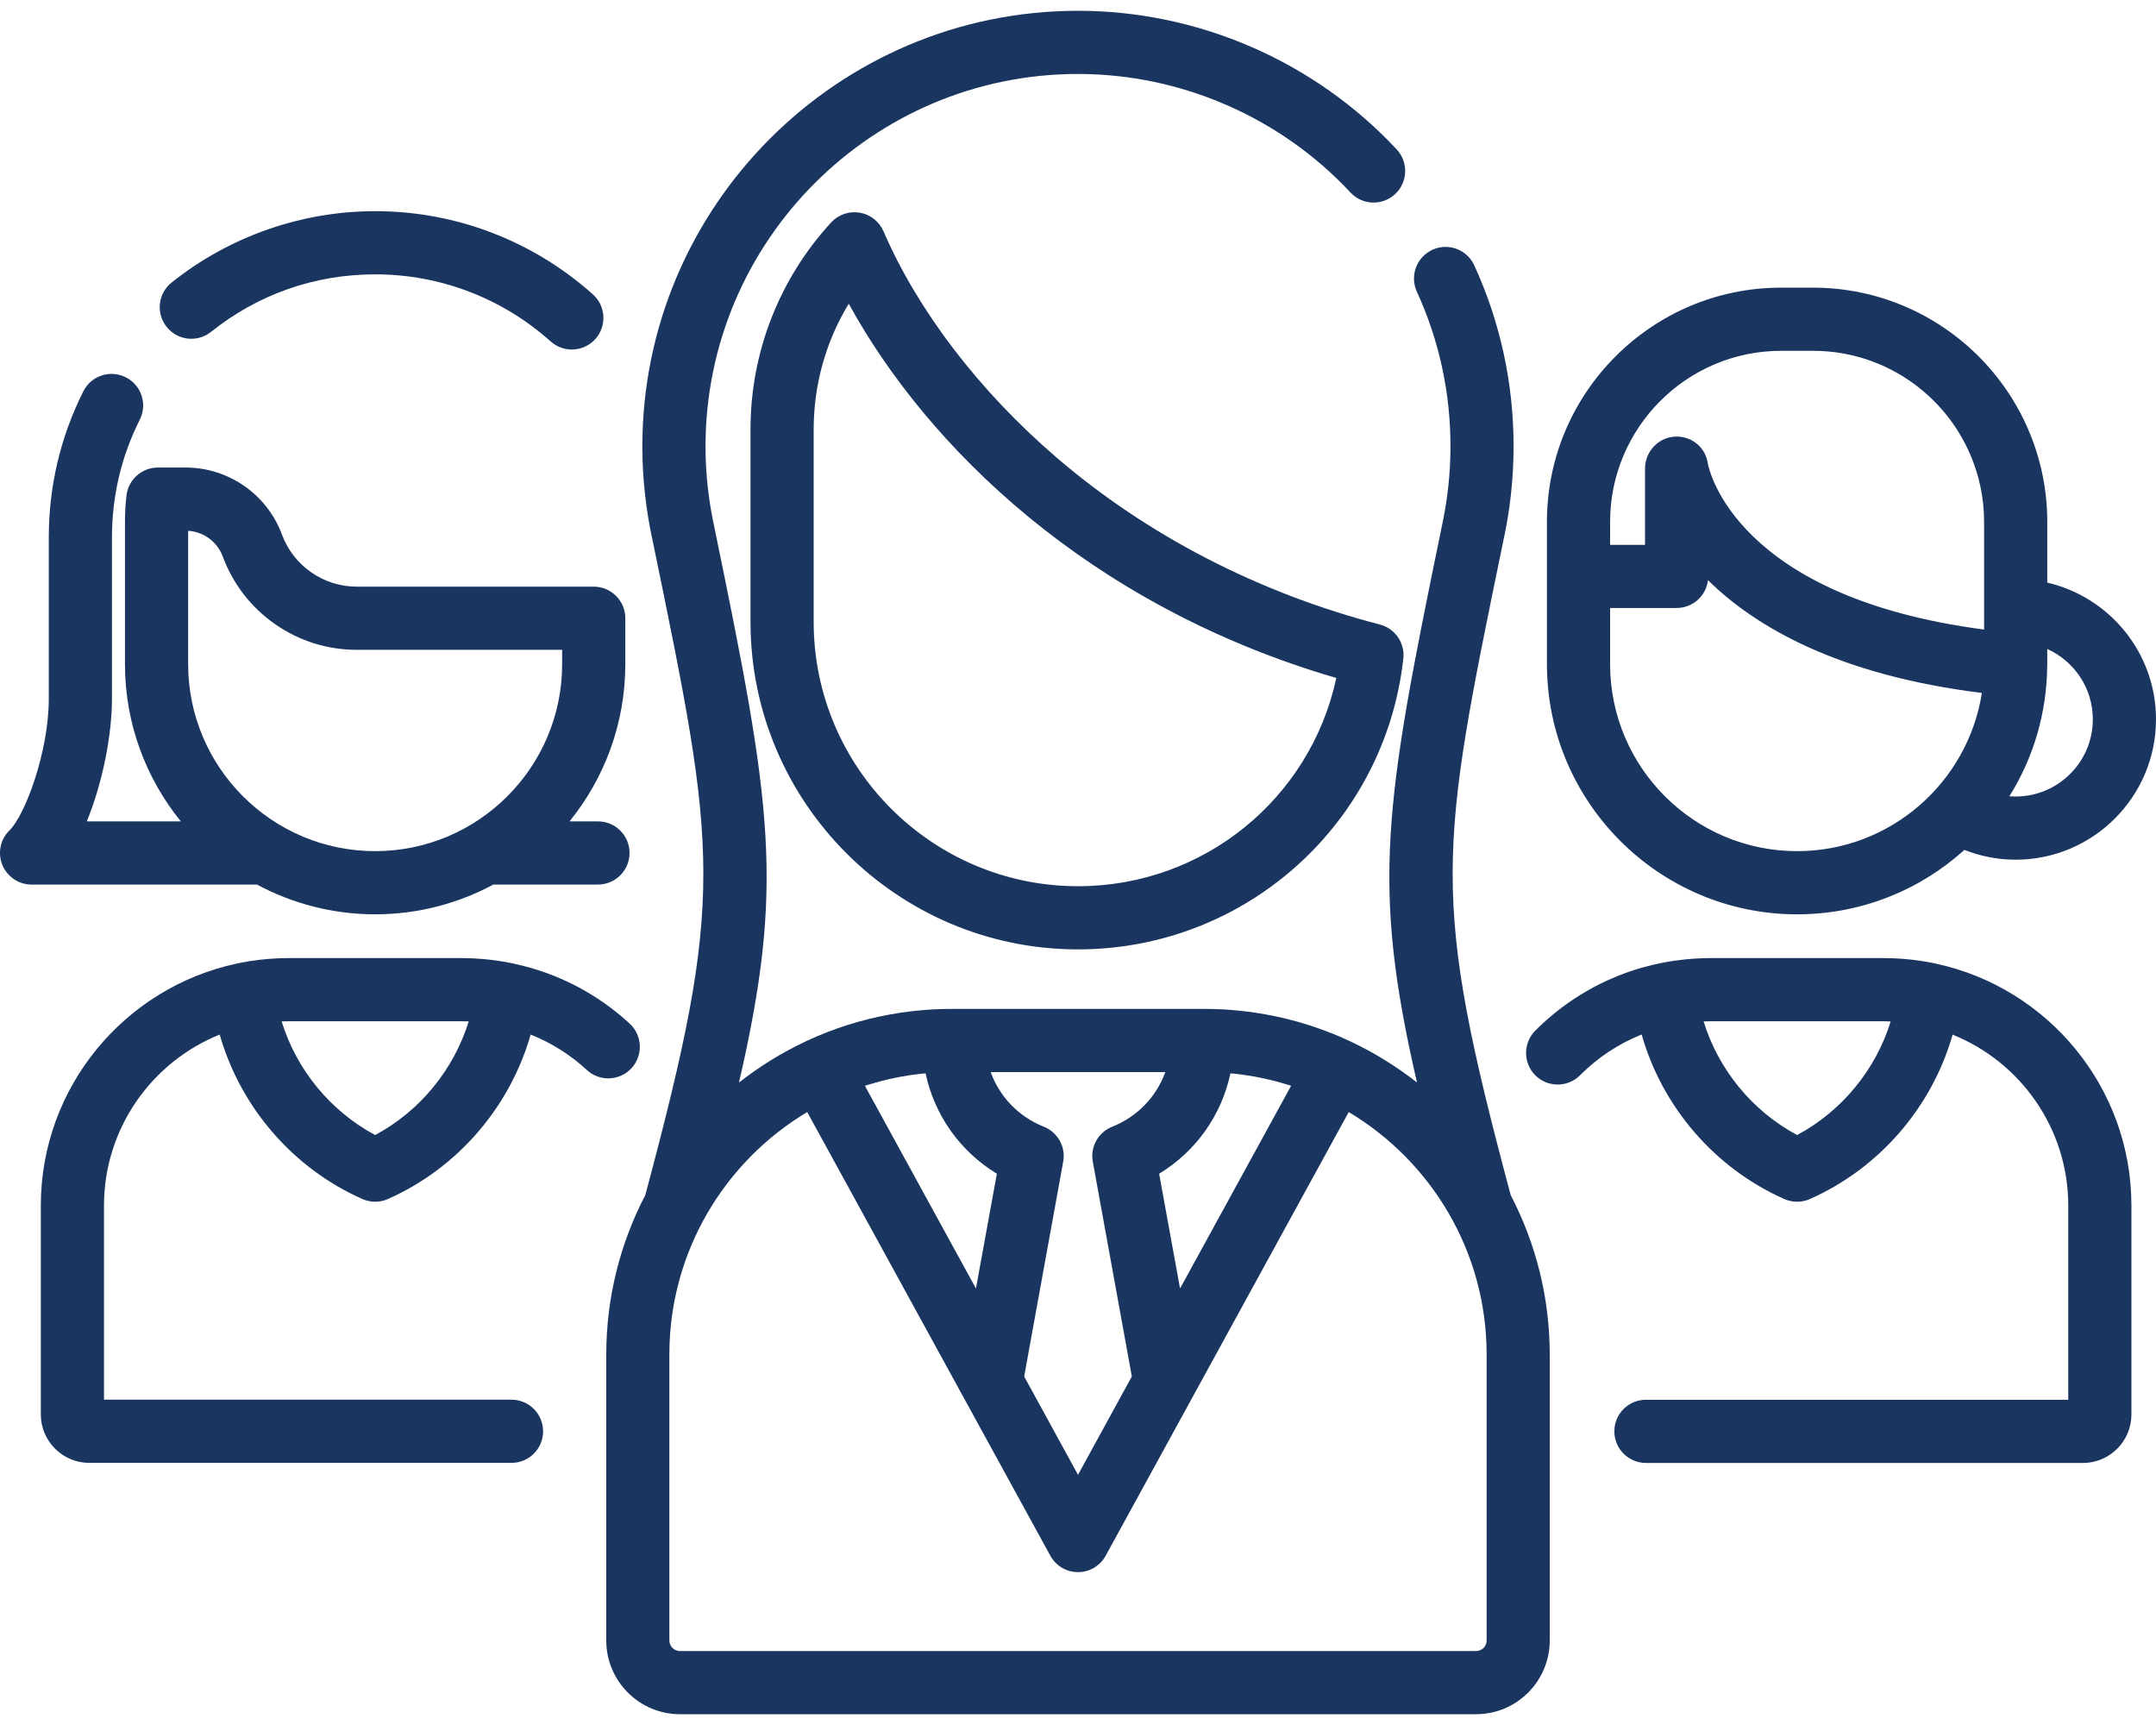
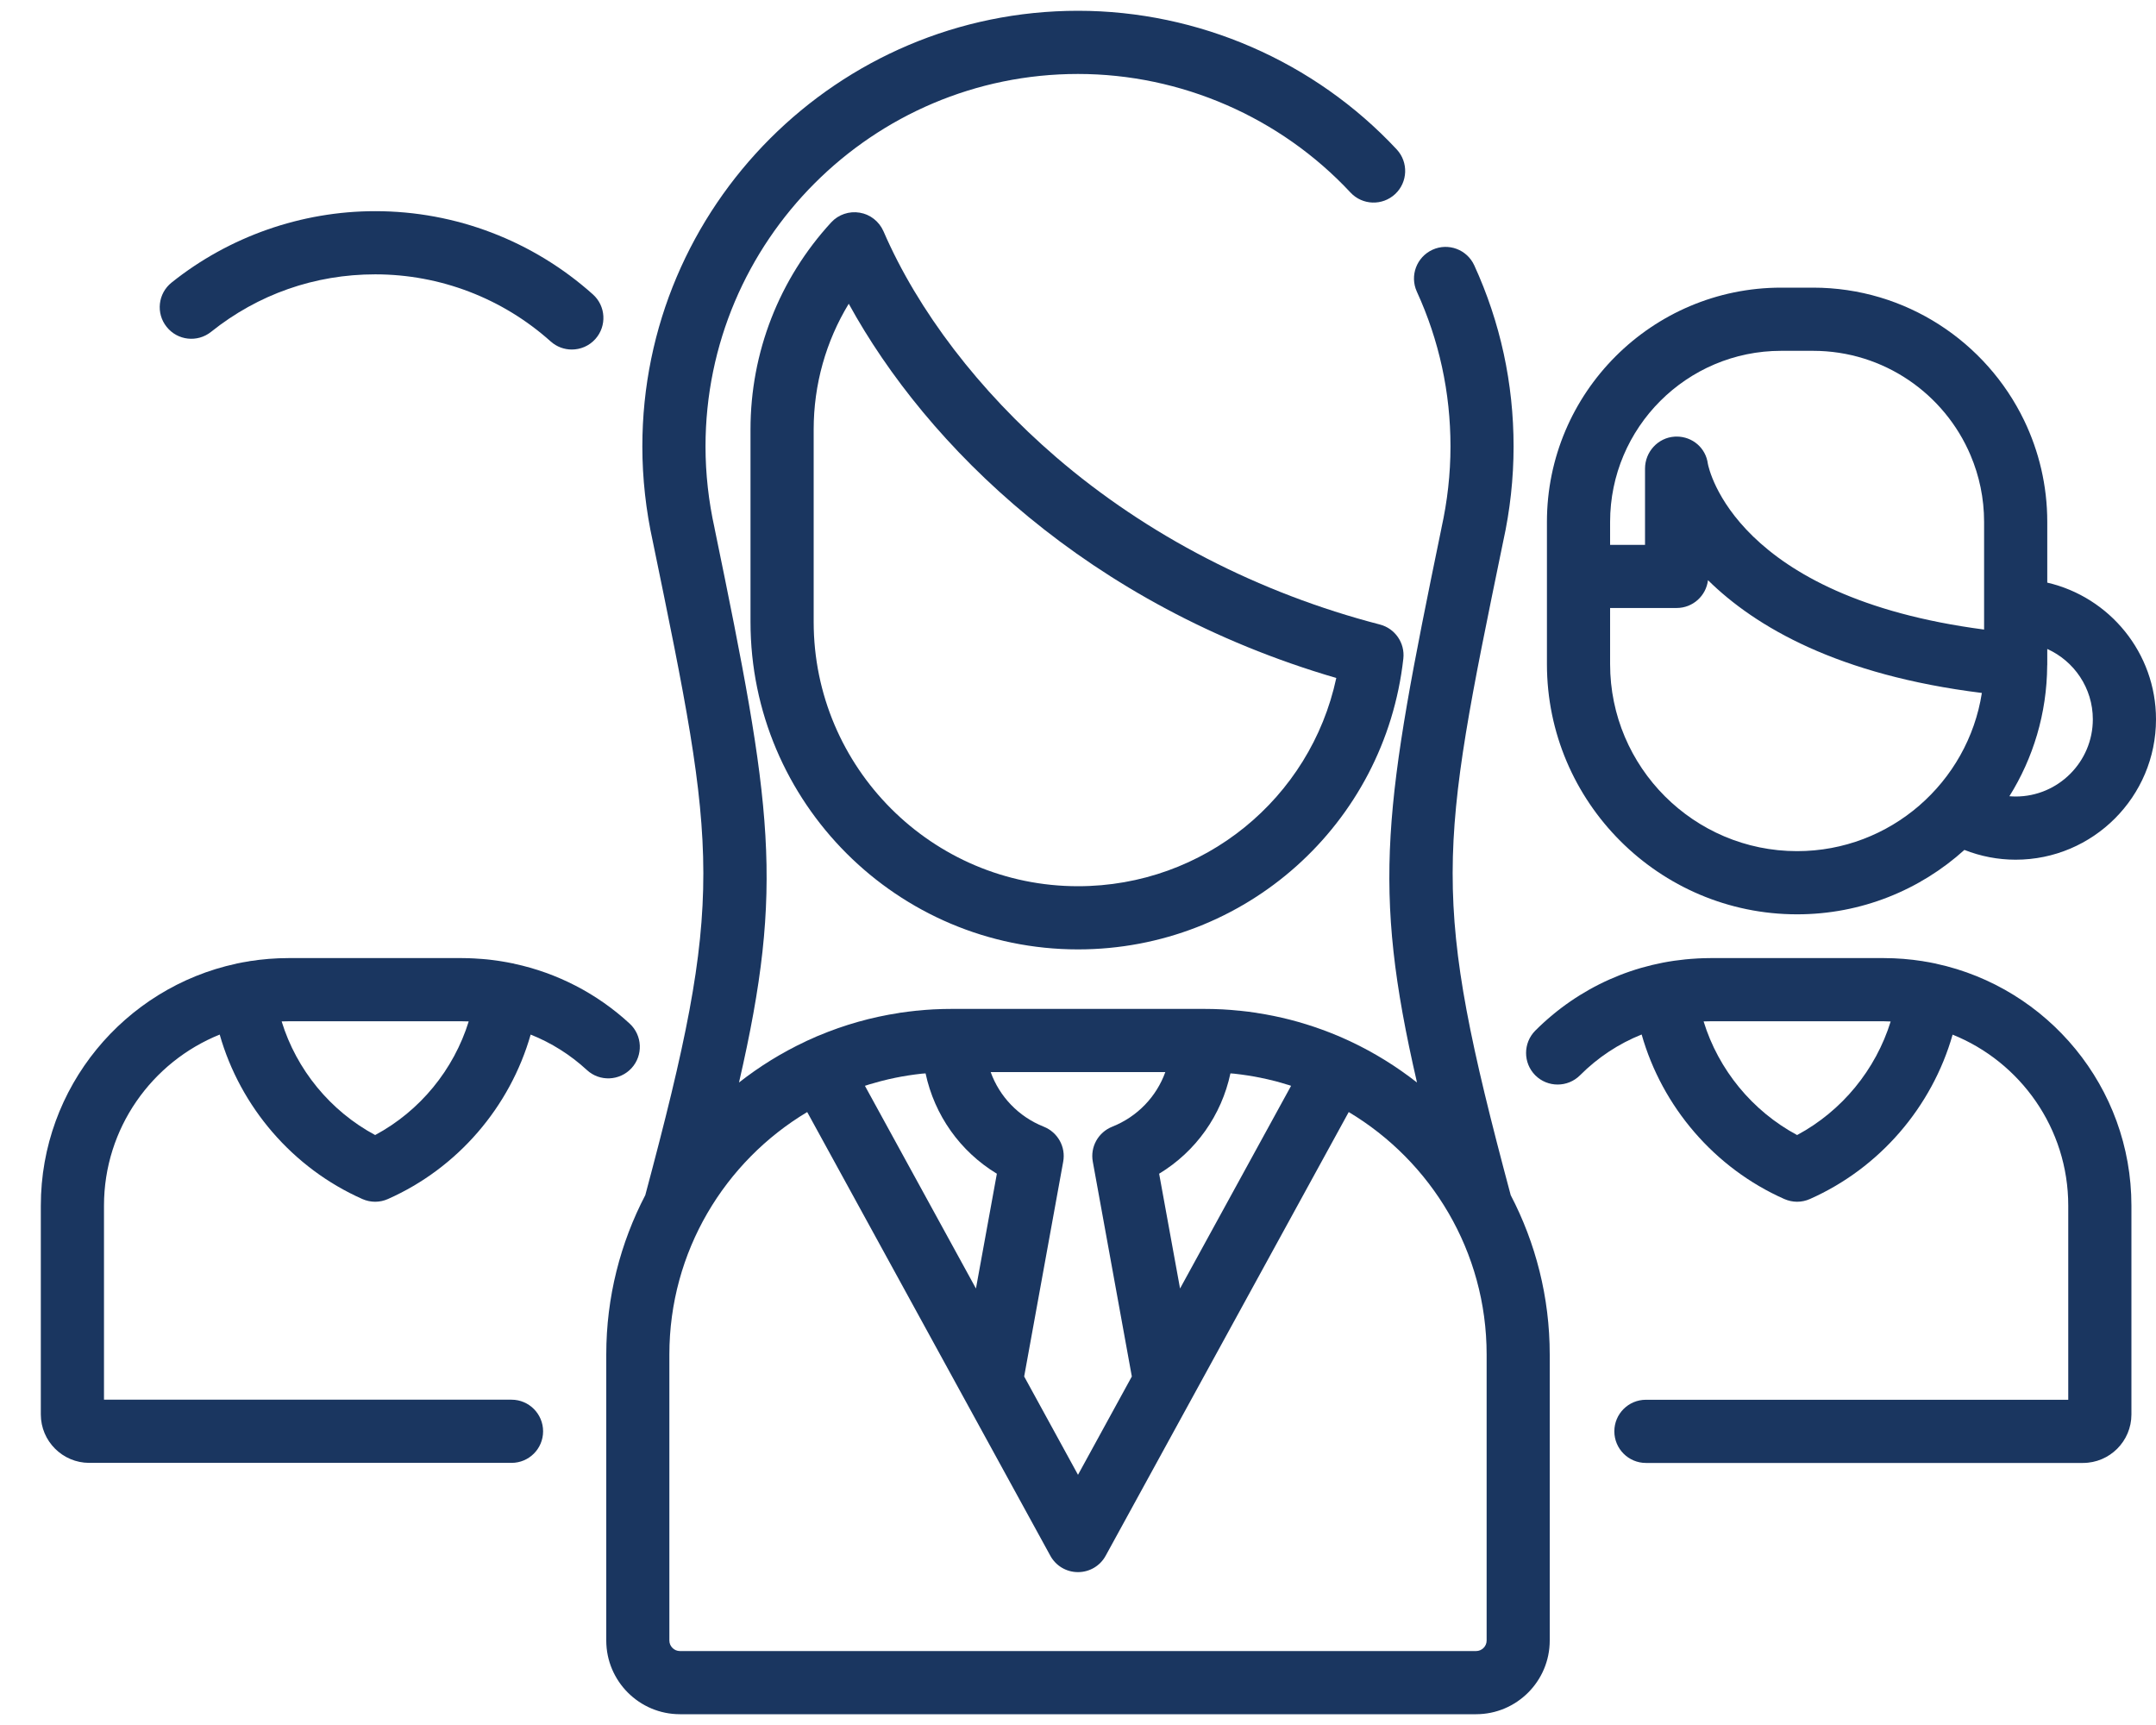
<svg xmlns="http://www.w3.org/2000/svg" width="30" height="24" viewBox="0 0 30 24" fill="none">
  <g clip-path="url(#clip0_811_4773)">
    <path d="M3.057 14.394C3.344 15.401 4.072 16.252 5.042 16.682C5.099 16.707 5.159 16.72 5.22 16.72C5.281 16.72 5.342 16.707 5.398 16.682C6.369 16.252 7.097 15.4 7.384 14.394C7.67 14.508 7.935 14.674 8.166 14.887C8.344 15.052 8.622 15.04 8.787 14.862C8.951 14.684 8.94 14.405 8.761 14.241C8.306 13.821 7.752 13.537 7.157 13.409C7.152 13.408 7.148 13.406 7.144 13.405C7.136 13.403 7.128 13.402 7.12 13.401C7.079 13.392 7.038 13.385 6.996 13.378C6.98 13.375 6.964 13.372 6.948 13.37C6.906 13.364 6.864 13.358 6.821 13.353C6.806 13.352 6.791 13.35 6.775 13.348C6.731 13.344 6.687 13.34 6.643 13.338C6.629 13.337 6.615 13.335 6.601 13.335C6.544 13.332 6.486 13.33 6.428 13.33C6.428 13.33 6.428 13.33 6.428 13.33H4.012C3.83 13.33 3.651 13.345 3.476 13.372C3.47 13.373 3.463 13.374 3.457 13.376C3.405 13.384 3.354 13.393 3.304 13.404C3.302 13.404 3.299 13.405 3.297 13.405C3.294 13.406 3.29 13.407 3.287 13.408C1.735 13.742 0.568 15.124 0.568 16.774V19.679C0.568 20.051 0.871 20.353 1.242 20.353H7.118C7.36 20.353 7.557 20.157 7.557 19.914C7.557 19.671 7.36 19.474 7.118 19.474H1.447V16.774C1.447 15.697 2.114 14.774 3.057 14.394ZM6.428 14.209C6.459 14.209 6.491 14.21 6.522 14.211C6.314 14.882 5.845 15.457 5.22 15.792C4.596 15.457 4.126 14.883 3.919 14.211C3.95 14.21 3.981 14.209 4.012 14.209H6.428Z" fill="#1A3660" />
    <path d="M2.937 4.617C3.591 4.094 4.381 3.817 5.221 3.817C6.124 3.817 6.991 4.149 7.663 4.751C7.747 4.826 7.852 4.863 7.956 4.863C8.077 4.863 8.197 4.814 8.284 4.717C8.446 4.536 8.431 4.258 8.25 4.096C7.416 3.35 6.341 2.938 5.221 2.938C4.194 2.938 3.188 3.291 2.388 3.931C2.198 4.082 2.167 4.359 2.319 4.548C2.47 4.738 2.747 4.769 2.937 4.617Z" fill="#1A3660" />
-     <path d="M5.22 12.721C5.815 12.721 6.375 12.57 6.865 12.307H8.32C8.563 12.307 8.76 12.11 8.76 11.867C8.76 11.624 8.563 11.428 8.32 11.428H7.925C8.409 10.83 8.701 10.069 8.701 9.24V8.602C8.701 8.359 8.504 8.162 8.261 8.162H4.965C4.737 8.162 4.517 8.093 4.331 7.963C4.143 7.833 4.003 7.651 3.923 7.437C3.717 6.879 3.179 6.505 2.585 6.505H2.197C1.973 6.505 1.785 6.673 1.76 6.895C1.746 7.016 1.739 7.139 1.739 7.261V9.24C1.739 10.069 2.031 10.83 2.516 11.428H1.208C1.427 10.891 1.558 10.229 1.558 9.719V7.479C1.558 6.902 1.688 6.35 1.945 5.839C2.054 5.622 1.967 5.358 1.75 5.249C1.533 5.14 1.269 5.227 1.16 5.444C0.841 6.079 0.679 6.764 0.679 7.479V9.719C0.679 10.461 0.348 11.343 0.132 11.553C0.005 11.678 -0.035 11.867 0.032 12.033C0.1 12.198 0.261 12.307 0.439 12.307H3.575C4.066 12.57 4.626 12.721 5.22 12.721ZM2.618 7.385C2.833 7.398 3.024 7.538 3.099 7.742C3.241 8.124 3.492 8.45 3.828 8.684C4.163 8.918 4.556 9.041 4.965 9.041H7.822V9.24C7.822 10.675 6.655 11.842 5.22 11.842C3.785 11.842 2.618 10.675 2.618 9.24V7.385Z" fill="#1A3660" />
-     <path d="M26.94 13.408C26.937 13.407 26.933 13.406 26.93 13.405C26.927 13.405 26.925 13.404 26.923 13.404C26.873 13.393 26.822 13.384 26.771 13.376C26.764 13.375 26.757 13.373 26.75 13.372C26.576 13.345 26.397 13.33 26.214 13.33H23.799C23.739 13.33 23.679 13.332 23.62 13.335C23.616 13.335 23.612 13.336 23.608 13.336C22.76 13.382 21.968 13.734 21.363 14.339C21.192 14.511 21.192 14.789 21.363 14.961C21.535 15.132 21.813 15.132 21.985 14.961C22.234 14.711 22.525 14.52 22.843 14.393C23.129 15.4 23.857 16.252 24.828 16.682C24.885 16.707 24.946 16.72 25.006 16.72C25.067 16.72 25.128 16.707 25.184 16.682C26.155 16.252 26.883 15.401 27.17 14.395C28.112 14.774 28.779 15.698 28.779 16.774V19.475H22.902C22.66 19.475 22.463 19.671 22.463 19.914C22.463 20.157 22.66 20.354 22.902 20.354H28.984C29.356 20.354 29.658 20.051 29.658 19.68V16.774C29.658 15.124 28.492 13.742 26.94 13.408ZM25.006 15.792C24.382 15.457 23.912 14.883 23.705 14.211C23.736 14.21 23.767 14.209 23.799 14.209H26.214C26.246 14.209 26.277 14.21 26.308 14.212C26.1 14.883 25.631 15.457 25.006 15.792Z" fill="#1A3660" />
+     <path d="M26.94 13.408C26.937 13.407 26.933 13.406 26.93 13.405C26.927 13.405 26.925 13.404 26.923 13.404C26.873 13.393 26.822 13.384 26.771 13.376C26.764 13.375 26.757 13.373 26.75 13.372C26.576 13.345 26.397 13.33 26.214 13.33H23.799C23.739 13.33 23.679 13.332 23.62 13.335C23.616 13.335 23.612 13.336 23.608 13.336C22.76 13.382 21.968 13.734 21.363 14.339C21.192 14.511 21.192 14.789 21.363 14.961C21.535 15.132 21.813 15.132 21.985 14.961C22.234 14.711 22.525 14.52 22.843 14.393C23.129 15.4 23.857 16.252 24.828 16.682C24.885 16.707 24.946 16.72 25.006 16.72C25.067 16.72 25.128 16.707 25.184 16.682C26.155 16.252 26.883 15.401 27.17 14.395C28.112 14.774 28.779 15.698 28.779 16.774V19.475H22.902C22.66 19.475 22.463 19.671 22.463 19.914C22.463 20.157 22.66 20.354 22.902 20.354H28.984C29.356 20.354 29.658 20.051 29.658 19.68V16.774C29.658 15.124 28.492 13.742 26.94 13.408ZM25.006 15.792C24.382 15.457 23.912 14.883 23.705 14.211C23.736 14.21 23.767 14.209 23.799 14.209H26.214C26.246 14.209 26.277 14.21 26.308 14.212C26.1 14.883 25.631 15.457 25.006 15.792" fill="#1A3660" />
    <path d="M25.006 12.721C25.9 12.721 26.717 12.382 27.334 11.825C27.56 11.914 27.801 11.961 28.047 11.961C29.124 11.961 30 11.085 30 10.008C30 9.082 29.352 8.306 28.487 8.106V7.261C28.487 6.755 28.371 6.277 28.165 5.849C27.638 4.757 26.519 4.002 25.228 4.002H24.784C22.987 4.002 21.525 5.464 21.525 7.261V7.261V8.02V9.24C21.525 11.159 23.087 12.721 25.006 12.721ZM29.121 10.008C29.121 10.6 28.639 11.082 28.047 11.082C28.018 11.082 27.989 11.08 27.96 11.078C28.29 10.55 28.482 9.927 28.486 9.26C28.486 9.256 28.487 9.253 28.487 9.249V9.029C28.86 9.197 29.121 9.572 29.121 10.008ZM24.784 4.881H25.228C26.212 4.881 27.059 5.481 27.42 6.335C27.541 6.62 27.608 6.933 27.608 7.261V8.492C27.608 8.493 27.608 8.494 27.608 8.494C27.608 8.495 27.608 8.496 27.608 8.497V8.759C24.146 8.306 23.778 6.525 23.764 6.451C23.735 6.231 23.549 6.074 23.33 6.074C23.32 6.074 23.311 6.074 23.301 6.075C23.069 6.09 22.89 6.288 22.89 6.519V7.581H22.404V7.261C22.404 5.949 23.472 4.881 24.784 4.881ZM22.404 8.459H23.33C23.555 8.459 23.74 8.29 23.766 8.072C24.426 8.722 25.577 9.393 27.577 9.641C27.383 10.886 26.304 11.842 25.006 11.842C23.571 11.842 22.404 10.675 22.404 9.24V8.459H22.404Z" fill="#1A3660" />
    <path d="M20.916 7.535C21.012 7.101 21.061 6.655 21.061 6.212C21.061 5.333 20.877 4.485 20.514 3.692C20.413 3.471 20.152 3.374 19.932 3.475C19.711 3.577 19.614 3.837 19.715 4.058C20.025 4.735 20.183 5.46 20.183 6.212C20.183 6.592 20.14 6.974 20.057 7.348C20.057 7.35 20.056 7.352 20.056 7.355C19.259 11.221 19.082 12.307 19.717 15.061C19.433 14.839 19.125 14.647 18.796 14.492C18.789 14.489 18.782 14.485 18.775 14.482C18.728 14.46 18.68 14.439 18.632 14.418C18.626 14.416 18.621 14.414 18.615 14.411C18.326 14.29 18.028 14.197 17.724 14.135H17.724C17.646 14.119 17.567 14.105 17.488 14.093C17.488 14.093 17.487 14.092 17.486 14.092C17.407 14.08 17.328 14.07 17.249 14.062C17.247 14.062 17.246 14.062 17.244 14.062C17.165 14.054 17.085 14.047 17.005 14.043C17.003 14.043 17.001 14.043 17 14.043C16.919 14.039 16.838 14.037 16.756 14.037H16.73H13.27H13.244C13.162 14.037 13.081 14.039 13.001 14.043C12.999 14.043 12.997 14.043 12.995 14.043C12.915 14.047 12.835 14.054 12.756 14.062C12.754 14.062 12.753 14.062 12.751 14.062C12.672 14.07 12.592 14.081 12.513 14.092C12.513 14.093 12.512 14.093 12.512 14.093C12.126 14.152 11.749 14.258 11.386 14.411C11.38 14.414 11.374 14.416 11.368 14.418C11.32 14.439 11.272 14.46 11.225 14.482C11.218 14.485 11.211 14.489 11.205 14.492C10.875 14.647 10.566 14.839 10.283 15.061C10.917 12.308 10.741 11.221 9.944 7.355C9.944 7.352 9.943 7.35 9.943 7.348C9.86 6.975 9.817 6.592 9.817 6.212C9.817 3.354 12.142 1.029 15 1.029C16.432 1.029 17.814 1.63 18.792 2.679C18.957 2.856 19.235 2.866 19.413 2.7C19.59 2.535 19.6 2.257 19.435 2.079C18.291 0.853 16.675 0.15 15 0.15C11.658 0.15 8.938 2.869 8.938 6.212C8.938 6.655 8.988 7.101 9.084 7.536C9.98 11.882 10.097 12.453 8.979 16.628C8.633 17.292 8.436 18.046 8.436 18.845V22.825C8.436 23.39 8.896 23.85 9.461 23.85H20.539C21.104 23.85 21.564 23.39 21.564 22.825V18.846C21.564 18.046 21.367 17.292 21.021 16.628C19.903 12.453 20.02 11.882 20.916 7.535ZM12.035 15.107C12.046 15.104 12.056 15.1 12.066 15.097C12.076 15.093 12.087 15.09 12.097 15.087C12.146 15.072 12.196 15.058 12.246 15.045C12.257 15.042 12.267 15.039 12.277 15.037C12.334 15.022 12.392 15.009 12.45 14.997C12.451 14.996 12.453 14.996 12.454 14.996C12.576 14.971 12.7 14.952 12.826 14.938C12.839 14.937 12.853 14.936 12.866 14.935C12.87 14.934 12.875 14.934 12.879 14.934C13.003 15.515 13.359 16.02 13.871 16.33L13.58 17.927L12.035 15.107ZM14.251 19.151L14.794 16.163C14.832 15.957 14.719 15.754 14.524 15.676C14.172 15.536 13.908 15.257 13.785 14.916H16.215C16.092 15.257 15.828 15.536 15.476 15.676C15.281 15.754 15.168 15.957 15.206 16.163L15.749 19.151L15 20.519L14.251 19.151ZM16.42 17.927L16.129 16.33C16.641 16.02 16.997 15.516 17.121 14.934C17.125 14.934 17.13 14.934 17.134 14.935C17.147 14.936 17.16 14.937 17.173 14.938C17.299 14.952 17.424 14.971 17.546 14.996C17.547 14.996 17.548 14.996 17.549 14.997C17.608 15.009 17.666 15.022 17.724 15.037C17.733 15.039 17.743 15.042 17.753 15.044C17.804 15.058 17.854 15.072 17.904 15.088C17.914 15.091 17.924 15.093 17.933 15.096C17.944 15.1 17.954 15.104 17.965 15.107L16.42 17.927ZM20.686 22.825C20.686 22.905 20.62 22.971 20.539 22.971H9.461C9.38 22.971 9.314 22.905 9.314 22.825V18.845C9.314 17.413 10.085 16.158 11.232 15.472L14.615 21.645C14.692 21.786 14.839 21.873 15 21.873C15.161 21.873 15.308 21.786 15.385 21.645L18.767 15.472C19.915 16.158 20.686 17.413 20.686 18.845V22.825Z" fill="#1A3660" />
    <path d="M19.201 8.689C17.518 8.253 15.96 7.448 14.696 6.361C13.626 5.441 12.772 4.325 12.293 3.217C12.233 3.081 12.109 2.983 11.963 2.959C11.816 2.934 11.666 2.985 11.566 3.094C10.842 3.881 10.443 4.904 10.443 5.974V8.653C10.443 11.165 12.487 13.209 15 13.209C17.324 13.209 19.27 11.47 19.527 9.163C19.551 8.946 19.412 8.744 19.201 8.689ZM15 12.33C12.972 12.33 11.322 10.681 11.322 8.653V5.974C11.322 5.351 11.492 4.749 11.81 4.226C12.896 6.206 15.138 8.423 18.594 9.433C18.235 11.109 16.75 12.33 15 12.33Z" fill="#1A3660" />
  </g>
  <defs>
    <clipPath id="clip0_811_4773">
      <rect width="30" height="24" fill="white" />
    </clipPath>
  </defs>
</svg>